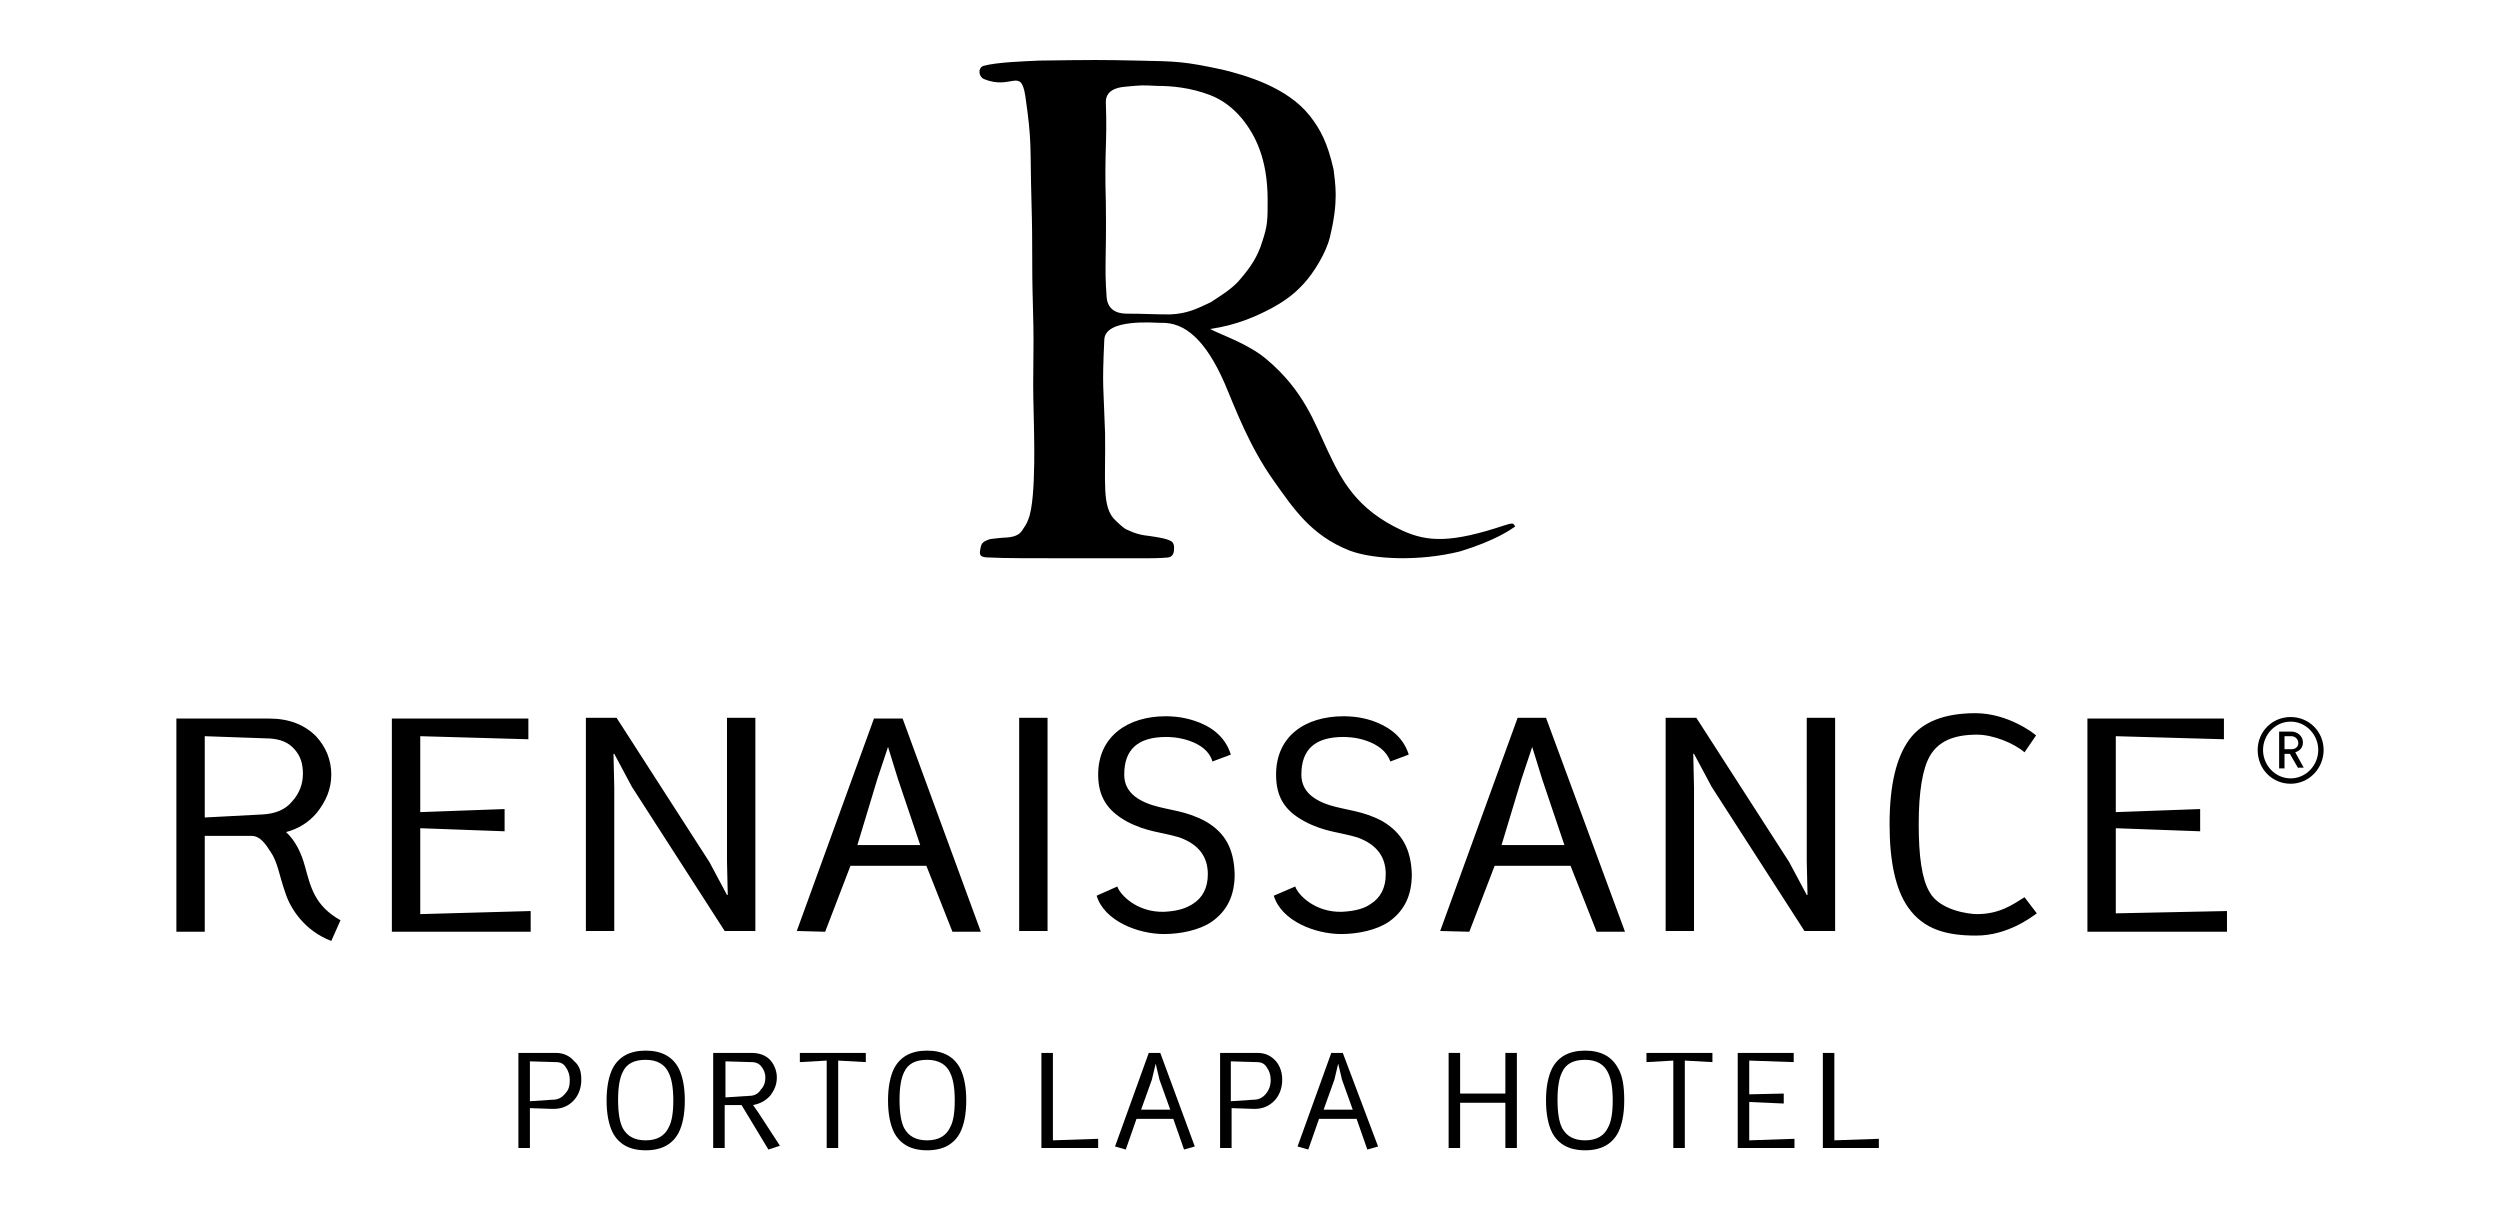
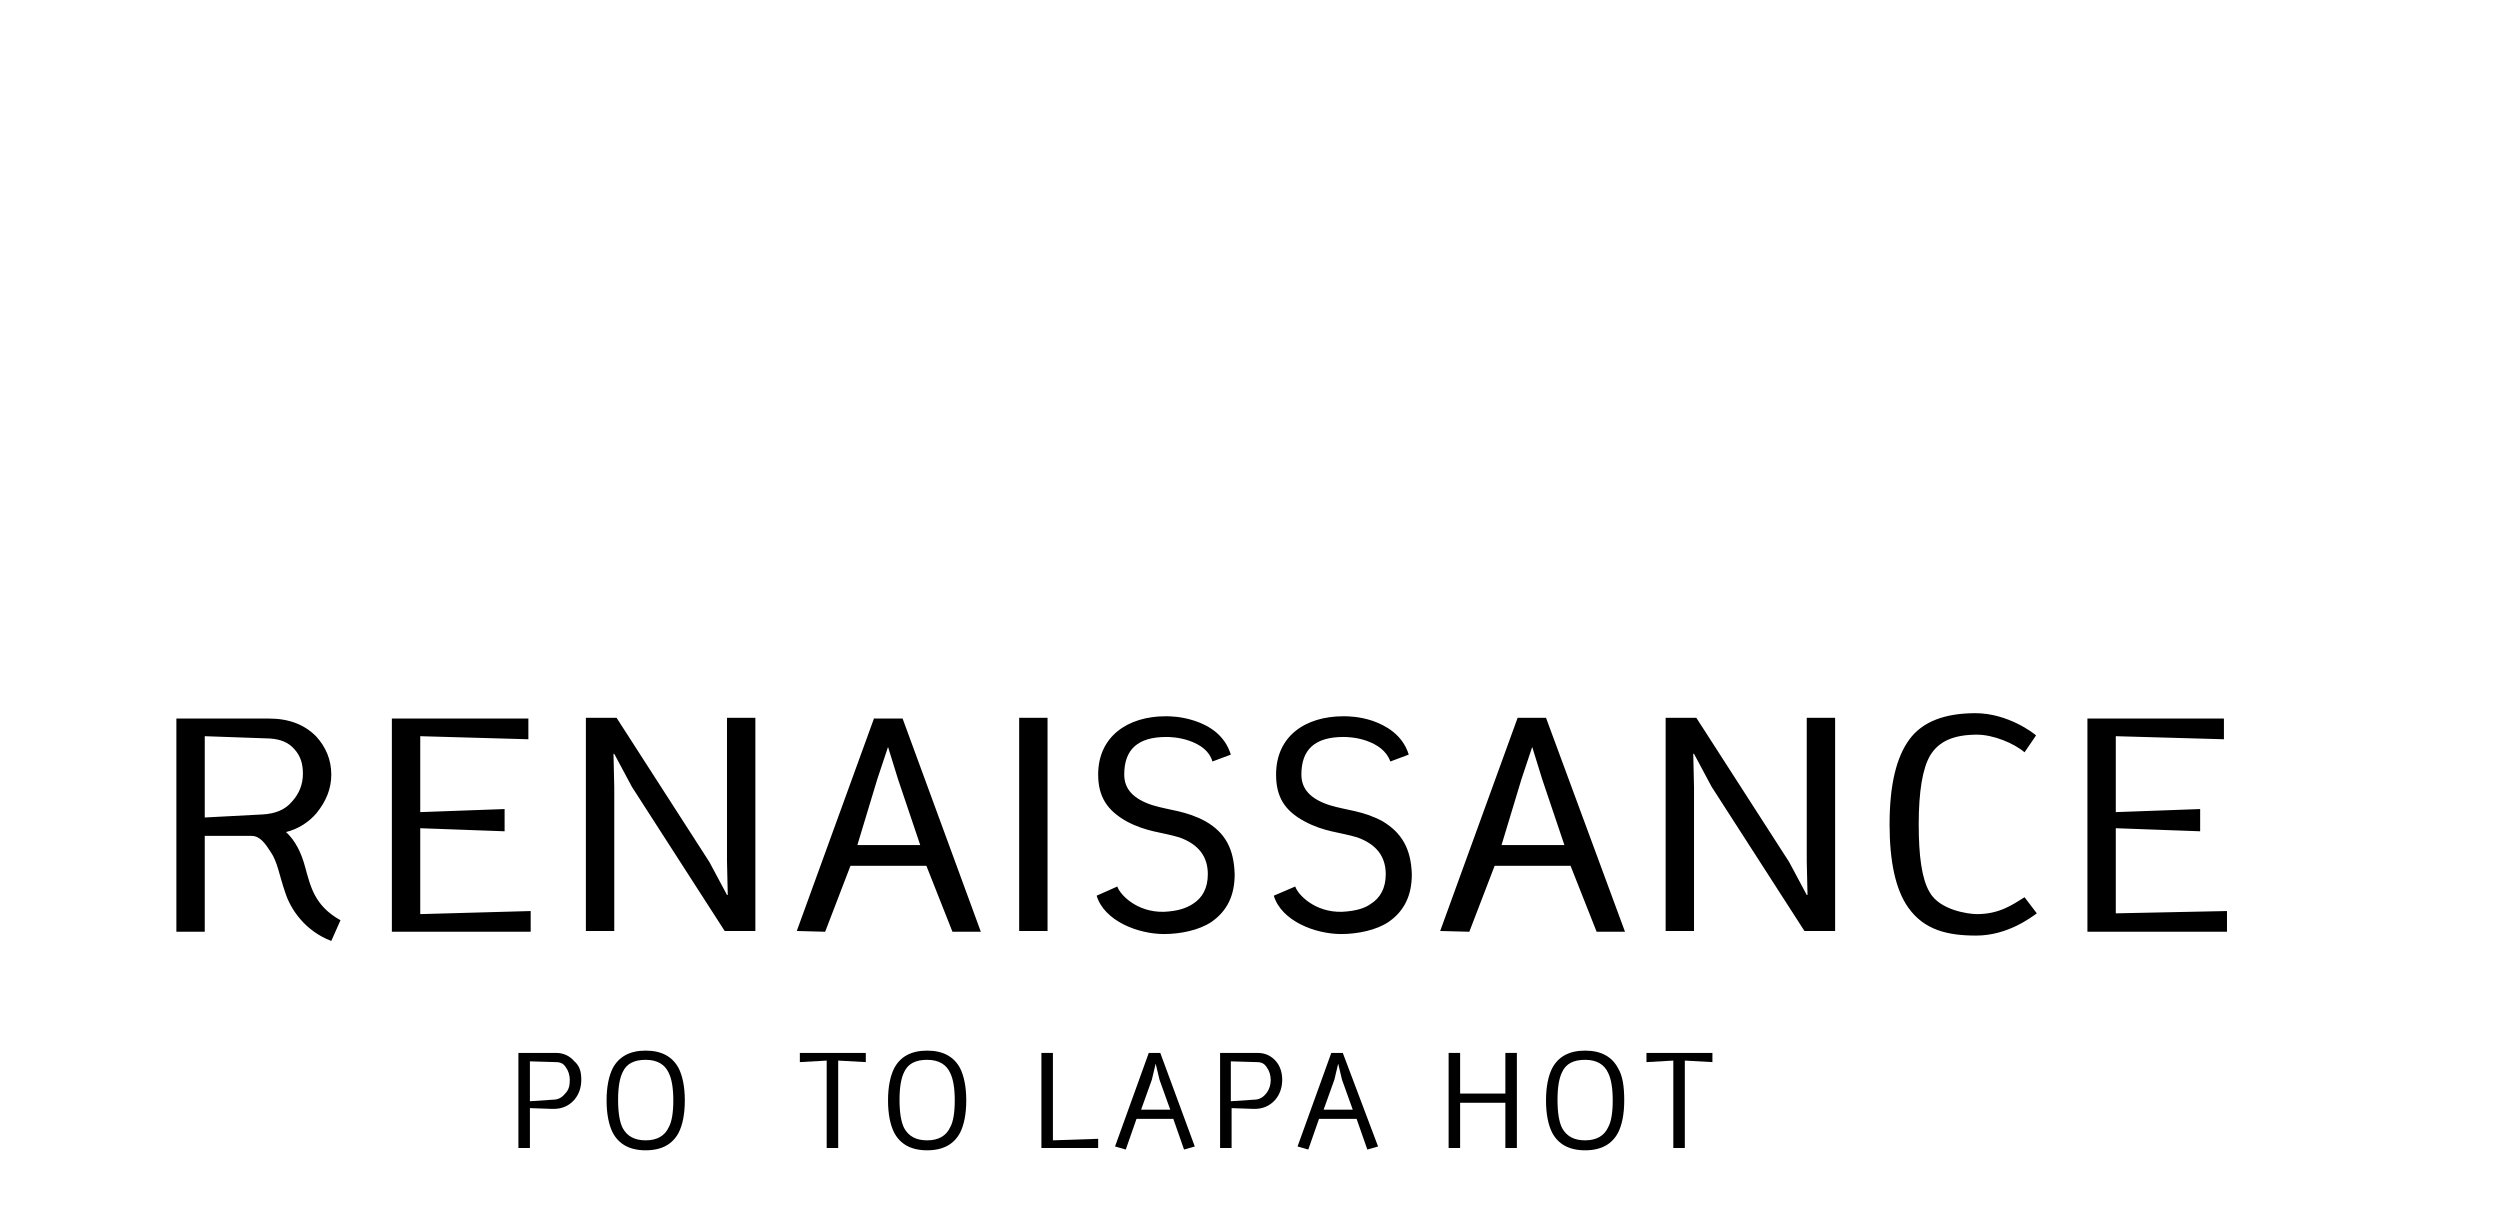
<svg xmlns="http://www.w3.org/2000/svg" version="1.1" id="Layer_1" x="0px" y="0px" viewBox="0 0 326 158" style="enable-background:new 0 0 326 158;" xml:space="preserve">
  <style type="text/css">
	.st0{fill:none;}
</style>
  <rect x="0.5" y="0.5" class="st0" width="325" height="157" />
  <g>
    <path d="M197.6,110.2h-1.8l2.6-8.6l1.4-4.2l1.3,4.2l2.9,8.6H197.6z M201.6,93.6h-3.7l-10.1,27.8l3.8,0.1l3.3-8.6h8.6h1.3l3.4,8.6   h3.7L201.6,93.6z" />
    <g>
      <path d="M257.8,119.2c-1.1,0-4.9-0.5-6.2-2.9c-1-1.7-1.4-4.7-1.4-8.8c0-4.3,0.5-7.3,1.5-9c1.1-1.8,3-2.7,6.1-2.7    c2.1,0,4.8,1.1,6.2,2.3l1.5-2.2c-0.3-0.3-3.7-2.9-7.9-2.9c-4,0-6.9,1.1-8.6,3.4c-1.7,2.3-2.6,5.9-2.6,11.1c0,4.9,0.8,8.5,2.4,10.8    c2.1,3,5.2,3.7,8.9,3.7c4.1,0,7.2-2.4,7.9-2.9l-1.6-2.1C262.4,118,260.7,119.2,257.8,119.2L257.8,119.2z M132.9,121.4h3.7V93.6    h-3.7V121.4z M157.2,107.1c-2.6-1.4-4.6-1.4-6.9-2.1c-2.5-0.8-3.7-2.1-3.7-4c0-3.3,1.8-4.9,5.5-4.9c0.2,0,1.6,0,3,0.5    c1.4,0.5,2.6,1.3,3,2.7l2.4-0.9c-0.8-2.6-2.9-3.8-4.7-4.4c-1.8-0.6-3.3-0.6-3.8-0.6c-4.9,0-8.8,2.6-8.8,7.6c0,2.9,1.2,4.7,3.7,6.1    c2.6,1.4,4.6,1.4,6.9,2.1c2.5,0.9,3.7,2.5,3.7,4.8c0,1.8-0.7,3.1-2,3.9c-0.8,0.5-1.8,0.9-3.7,1c-3.6,0.1-5.8-2.3-6.1-3.3l-2.7,1.2    c1,3.3,5.4,5,8.8,5c2.1,0,4.6-0.5,6.2-1.6c2-1.4,3-3.4,3-6.2C160.9,110.7,159.8,108.6,157.2,107.1L157.2,107.1z M180.3,107.1    c-2.6-1.4-4.6-1.4-6.9-2.1c-2.5-0.8-3.7-2.1-3.7-4c0-3.3,1.8-4.9,5.5-4.9c0.2,0,1.6,0,3,0.5c1.4,0.5,2.6,1.3,3.1,2.7l2.4-0.9    c-0.8-2.6-3-3.8-4.7-4.4c-1.8-0.6-3.3-0.6-3.8-0.6c-5,0-8.8,2.6-8.8,7.6c0,2.9,1.1,4.7,3.7,6.1c2.6,1.4,4.6,1.4,6.9,2.1    c2.5,0.9,3.7,2.5,3.7,4.8c0,1.8-0.7,3.1-2,3.9c-0.7,0.5-1.8,0.9-3.7,1c-3.6,0.1-5.8-2.3-6.1-3.3l-2.8,1.2c1,3.3,5.4,5,8.8,5    c2.1,0,4.6-0.5,6.2-1.6c2-1.4,3-3.4,3-6.2C184,110.7,182.8,108.6,180.3,107.1L180.3,107.1z M235.6,112.3l0.1,4.4h-0.1l-2.3-4.3    l-12.1-18.8h-4v27.8h3.7l0-18.7l-0.1-4.4h0.1l2.3,4.3l12.1,18.8h4V93.6h-3.7L235.6,112.3z M275.9,119.1V108l11,0.4v-2.9l-11,0.4    V96l14.1,0.4v-2.7h-17.8v27.8h18.2v-2.7L275.9,119.1z M54.8,108l11,0.4v-2.9l-11,0.4V96l14.1,0.4v-2.7H51.1v27.8h18.1v-2.7    l-14.4,0.4V108z M113.6,110.2h-1.8l2.6-8.6l1.4-4.2l1.3,4.2l2.9,8.6H113.6z M114,93.6l-10.1,27.8l3.7,0.1l3.3-8.6h8.6h1.3l3.4,8.6    h3.7l-10.2-27.8H114z M34.3,106.2l-7.6,0.4V96l8.5,0.3c1.4,0.1,2.4,0.5,3.2,1.4c0.8,0.9,1.1,1.9,1.1,3.2c0,1.4-0.5,2.6-1.4,3.6    C37.2,105.6,35.9,106.1,34.3,106.2L34.3,106.2z M39.8,113.1c-0.5-1.9-1.3-3.5-2.5-4.6c1.6-0.4,3-1.3,4-2.5c1.2-1.5,1.9-3.1,1.9-5    c0-1.9-0.7-3.6-2-5c-1.5-1.5-3.5-2.3-6.1-2.3H23v27.8h3.7V109h4.5l1.6,0c1.1,0,1.8,1,2.5,2.1c0.9,1.3,1.1,3,1.9,5.3    c0.7,2.2,2.6,5,6,6.3l1.2-2.7C41,118.1,40.5,115.6,39.8,113.1L39.8,113.1z M94.8,112.3l0.1,4.4h-0.1l-2.3-4.3L80.4,93.6h-4v27.8    h3.7l0-18.7L80,98.3h0.1l2.3,4.3l12.1,18.8h4V93.6h-3.7L94.8,112.3z" />
-       <path d="M298.8,96h-0.9v1.7h0.9c0.5,0,0.9-0.3,0.9-0.8C299.7,96.4,299.3,96,298.8,96L298.8,96z M299.7,100.2l-1.1-1.9h-0.7v1.9    h-0.7v-4.8h1.6c0.8,0,1.5,0.6,1.5,1.4c0,0.7-0.4,1.1-1,1.3l1.1,2H299.7z M298.7,94.1c-2,0-3.6,1.7-3.6,3.7c0,2,1.6,3.7,3.6,3.7    c2,0,3.6-1.7,3.6-3.7C302.3,95.8,300.7,94.1,298.7,94.1L298.7,94.1z M298.7,102.2c-2.4,0-4.3-1.9-4.3-4.4c0-2.4,1.9-4.3,4.3-4.3    c2.4,0,4.3,1.9,4.3,4.3C303,100.2,301.1,102.2,298.7,102.2L298.7,102.2z" />
-       <path d="M197.3,68.3c-0.2-0.1-0.8,0.1-1.1,0.2c-6.9,2.3-10,2.2-13.3,0.7c-6.1-2.8-8-6.7-9.8-10.5c-1.7-3.6-3.1-7.8-8-11.9    c-2.4-2-5.8-3.1-7.3-3.9c3.5-0.5,6.1-1.7,8-2.7c1.8-1,2.9-1.8,4.2-3.2c1.3-1.4,2.9-4,3.4-6c1.2-4.9,0.7-7,0.5-8.9    c-0.8-3.5-1.7-5.2-3.1-7c-3-3.8-8.5-5.3-11.3-6c-5.1-1.1-6-1.1-11.2-1.2c-4.7-0.1-5.5-0.1-12.8,0c-2,0.1-5.5,0.2-7.3,0.7    c-0.7,0.3-0.6,1.4,0.1,1.7c3.6,1.5,4.8-1.6,5.4,2.2c0.9,6.2,0.6,6.5,0.8,13.6c0.2,7.1,0,7.1,0.2,14.1c0.2,7.1-0.1,7.1,0.1,14.1    c0,1.2,0.4,10.7-0.7,13.4c-0.2,0.6-0.5,1-0.7,1.3c0,0,0,0,0,0c-0.3,0.5-0.7,1-2.2,1.1c-0.1,0-0.2,0-0.2,0l0,0    c-1.3,0.1-1.8,0.2-1.9,0.2c-0.6,0.2-1.1,0.4-1.2,1c-0.3,1.2-0.1,1.4,1.3,1.4c1.4,0.1,5.3,0.1,11.5,0.1c3.9,0,5.1,0,6.9,0    c0.5,0,1.2,0,1.7,0c0.6,0,1.9,0,3-0.1c0.7-0.1,0.8-0.7,0.8-1.2c0-0.2,0-0.4-0.1-0.6c-0.1-0.3-0.5-0.6-2.4-0.9    c-0.6-0.1-0.7-0.1-1.4-0.2c-1.3-0.2-2.1-0.7-2.4-0.8c-0.2-0.1-0.8-0.6-1.3-1.1c-1.9-1.7-1.3-5.1-1.4-11.4    c-0.2-6.3-0.4-5.8-0.1-12.2c0.1-2.8,6.5-2.2,7.4-2.2c3.1-0.1,5.8,2.2,8.3,7.9c1.4,3.3,3.2,8.2,6.4,12.7c2.5,3.5,4.8,7.1,9.9,9.1    c3.2,1.2,9.2,1.4,14.4,0.1c4.6-1.4,6.7-2.9,7.1-3.2C197.7,68.9,197.5,68.4,197.3,68.3L197.3,68.3z M152.6,41    c-2.4,0-3.3-0.1-5.7-0.1c-1.5,0-2.5-0.7-2.6-2.2c-0.3-4.1,0-5.2-0.1-12.3c-0.2-7.1,0.2-7.5,0-13.1c0-1.4,1.2-1.9,2.6-2    c2.2-0.2,2-0.2,4.1-0.1c1.8,0,4.3,0.2,6.9,1.2c1.6,0.6,3,1.7,4.1,3c1.8,2.2,3.4,5.3,3.4,10.7c0,2.6,0,3.3-0.7,5.4    c-0.6,2-1.6,3.4-2.7,4.7c-1.1,1.4-2.5,2.2-4,3.2C156.2,40.2,154.9,40.9,152.6,41L152.6,41z" />
      <path d="M74.3,140.8c0-0.6-0.2-1.2-0.5-1.6c-0.3-0.5-0.7-0.7-1.3-0.7l-3.4-0.1v5.2l3-0.2c0.7,0,1.2-0.3,1.6-0.8    C74.2,142.1,74.3,141.5,74.3,140.8L74.3,140.8z M75.8,140.8c0,1-0.3,1.9-0.9,2.6c-0.7,0.8-1.6,1.2-2.7,1.2H72l-2.9-0.1v5.2h-1.5    v-12.4h4.9c1,0,1.8,0.4,2.4,1.1C75.6,139,75.8,139.8,75.8,140.8L75.8,140.8z" />
      <path d="M87.8,143.5c0-1.6-0.2-2.8-0.6-3.6c-0.5-1.1-1.5-1.7-3-1.7c-1.5,0-2.5,0.5-3,1.6c-0.4,0.8-0.6,2-0.6,3.6    c0,1.7,0.2,2.9,0.6,3.7c0.6,1.1,1.6,1.6,3,1.6c1.5,0,2.5-0.6,3-1.7C87.6,146.3,87.8,145.1,87.8,143.5L87.8,143.5z M89.3,143.5    c0,1.8-0.3,3.2-0.8,4.2c-0.8,1.5-2.2,2.3-4.3,2.3s-3.5-0.8-4.3-2.3c-0.5-1-0.8-2.4-0.8-4.2c0-1.8,0.3-3.2,0.8-4.2    c0.8-1.5,2.2-2.3,4.3-2.3s3.5,0.8,4.3,2.3C89,140.3,89.3,141.7,89.3,143.5L89.3,143.5z" />
-       <path d="M99.8,140.5c0-0.6-0.2-1-0.5-1.4c-0.3-0.4-0.7-0.6-1.3-0.6l-3.4-0.1v4.7l3.1-0.2c0.7,0,1.2-0.3,1.5-0.8    C99.6,141.7,99.8,141.2,99.8,140.5L99.8,140.5z M101.7,149.4l-1.5,0.5l-3.5-5.8h-2.2v5.6h-1.5v-12.4H98c1,0,1.9,0.3,2.5,1    c0.5,0.6,0.8,1.4,0.8,2.2c0,0.9-0.3,1.6-0.8,2.3c-0.6,0.7-1.3,1.1-2.3,1.3l0.7,1L101.7,149.4z" />
    </g>
    <polygon points="112.9,138.5 109.3,138.3 109.3,149.7 107.8,149.7 107.8,138.3 104.3,138.5 104.3,137.3 112.9,137.3  " />
    <g>
      <path d="M124.5,143.5c0-1.6-0.2-2.8-0.6-3.6c-0.5-1.1-1.5-1.7-3-1.7c-1.5,0-2.5,0.5-3,1.6c-0.4,0.8-0.6,2-0.6,3.6    c0,1.7,0.2,2.9,0.6,3.7c0.6,1.1,1.6,1.6,3,1.6c1.5,0,2.5-0.6,3-1.7C124.3,146.3,124.5,145.1,124.5,143.5L124.5,143.5z M126,143.5    c0,1.8-0.3,3.2-0.8,4.2c-0.8,1.5-2.2,2.3-4.3,2.3c-2.1,0-3.5-0.8-4.3-2.3c-0.5-1-0.8-2.4-0.8-4.2c0-1.8,0.3-3.2,0.8-4.2    c0.8-1.5,2.2-2.3,4.3-2.3c2.1,0,3.5,0.8,4.3,2.3C125.7,140.3,126,141.7,126,143.5L126,143.5z" />
    </g>
    <polygon points="143.2,149.7 135.8,149.7 135.8,137.3 137.3,137.3 137.3,148.7 143.2,148.5  " />
    <path d="M152.6,144.7l-1.4-3.9l-0.5-2.1h0l-0.5,2.1l-1.4,3.9l0.6,0H152.6z M155.8,149.5l-1.4,0.4l-1.4-4l-0.5,0h-4.3l-1.4,4   l-1.4-0.4l4.4-12.2h1.5L155.8,149.5z" />
    <g>
      <path d="M165.7,140.8c0-0.6-0.2-1.2-0.5-1.6c-0.3-0.5-0.7-0.7-1.3-0.7l-3.4-0.1v5.2l3-0.2c0.7,0,1.2-0.3,1.6-0.8    C165.5,142.1,165.7,141.5,165.7,140.8L165.7,140.8z M167.2,140.8c0,1-0.3,1.9-0.9,2.6c-0.7,0.8-1.6,1.2-2.7,1.2h-0.1l-2.9-0.1v5.2    h-1.5v-12.4h4.9c1,0,1.8,0.4,2.4,1.1C166.9,139,167.2,139.8,167.2,140.8L167.2,140.8z" />
    </g>
    <path d="M176.4,144.7l-1.4-3.9l-0.5-2.1h0l-0.5,2.1l-1.4,3.9l0.6,0H176.4z M179.7,149.5l-1.4,0.4l-1.4-4l-0.5,0H172l-1.4,4   l-1.4-0.4l4.4-12.2h1.5L179.7,149.5z" />
    <polygon points="197.8,149.7 196.3,149.7 196.3,143.8 190.4,143.8 190.4,149.7 188.9,149.7 188.9,137.3 190.4,137.3 190.4,142.6    196.3,142.6 196.3,137.3 197.8,137.3  " />
    <g>
      <path d="M210.3,143.5c0-1.6-0.2-2.8-0.6-3.6c-0.5-1.1-1.5-1.7-3-1.7c-1.5,0-2.5,0.5-3,1.6c-0.4,0.8-0.6,2-0.6,3.6    c0,1.7,0.2,2.9,0.6,3.7c0.6,1.1,1.6,1.6,3,1.6c1.5,0,2.5-0.6,3-1.7C210.1,146.3,210.3,145.1,210.3,143.5L210.3,143.5z     M211.8,143.5c0,1.8-0.3,3.2-0.8,4.2c-0.8,1.5-2.2,2.3-4.3,2.3c-2.1,0-3.5-0.8-4.3-2.3c-0.5-1-0.8-2.4-0.8-4.2    c0-1.8,0.3-3.2,0.8-4.2c0.8-1.5,2.2-2.3,4.3-2.3c2.1,0,3.5,0.8,4.3,2.3C211.6,140.3,211.8,141.7,211.8,143.5L211.8,143.5z" />
    </g>
    <polygon points="223.3,138.5 219.7,138.3 219.7,149.7 218.2,149.7 218.2,138.3 214.7,138.5 214.7,137.3 223.3,137.3  " />
-     <polygon points="234,149.7 226.6,149.7 226.6,137.3 233.9,137.3 233.9,138.5 228.1,138.3 228.1,142.7 232.6,142.6 232.6,143.9    228.1,143.7 228.1,148.7 234,148.5  " />
-     <polygon points="245,149.7 237.7,149.7 237.7,137.3 239.2,137.3 239.2,148.7 245,148.5  " />
  </g>
</svg>